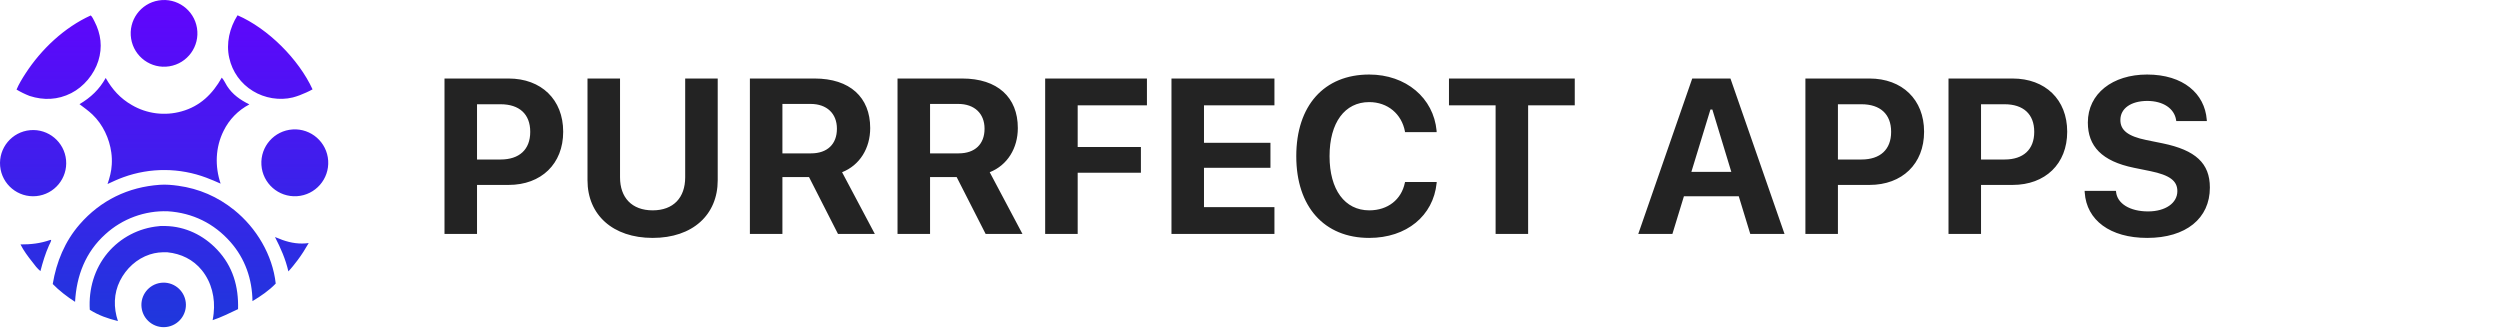
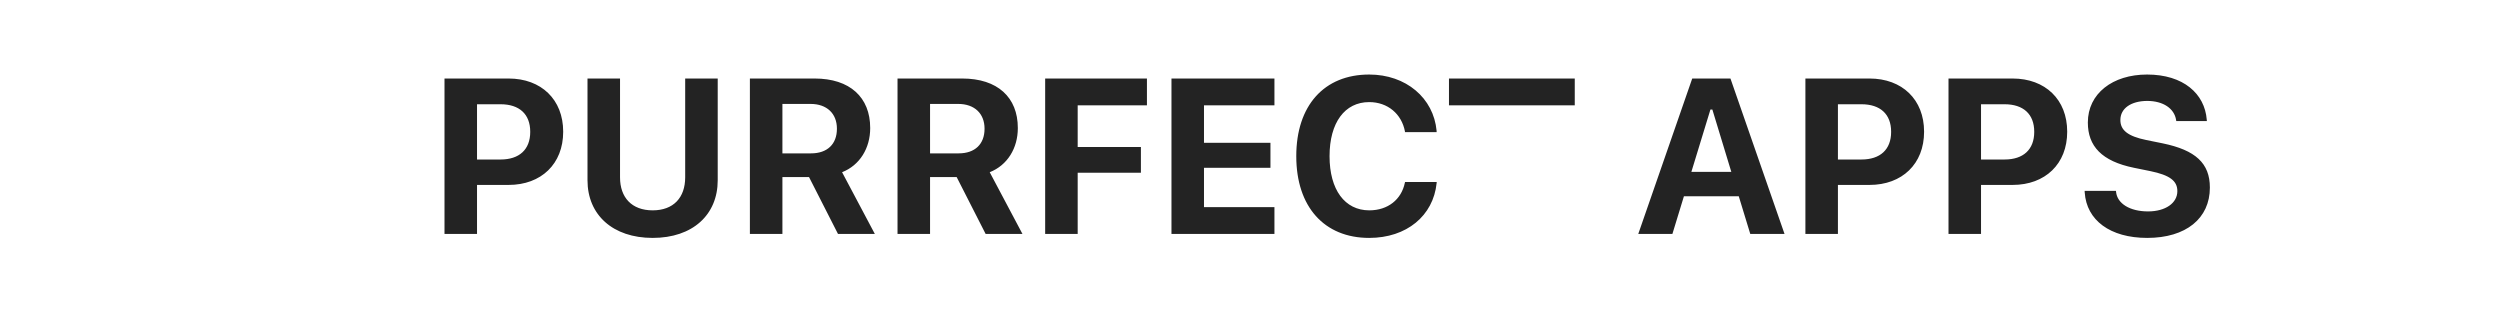
<svg xmlns="http://www.w3.org/2000/svg" width="231" height="31" viewBox="0 0 231 31" fill="none">
-   <path d="M14.871 26.132C16.001 25.993 17.029 26.8 17.164 27.931C17.298 29.062 16.487 30.087 15.355 30.216C14.23 30.345 13.213 29.54 13.08 28.416C12.946 27.291 13.747 26.27 14.871 26.132ZM15.287 20.884C17.129 20.922 18.805 21.733 20.066 23.07C21.52 24.611 22.056 26.48 21.996 28.563C21.229 28.925 20.451 29.314 19.647 29.584C19.689 29.38 19.718 29.171 19.741 28.963C19.899 27.544 19.558 26.09 18.65 24.968C17.847 23.977 16.728 23.441 15.472 23.312C14.908 23.288 14.377 23.337 13.838 23.513C12.629 23.908 11.657 24.812 11.088 25.942C10.498 27.115 10.482 28.435 10.896 29.665C9.959 29.434 9.119 29.143 8.296 28.625C8.18 26.719 8.716 24.842 9.951 23.361C11.134 21.958 12.822 21.076 14.649 20.903C14.842 20.869 15.088 20.88 15.287 20.884ZM14.773 17.075C15.331 17.035 15.907 17.087 16.46 17.164C18.393 17.43 20.114 18.179 21.635 19.401C23.692 21.053 25.187 23.559 25.477 26.201C24.868 26.842 24.082 27.372 23.328 27.825C23.303 25.792 22.65 23.9 21.298 22.366C19.778 20.64 17.796 19.668 15.504 19.522C13.376 19.448 11.304 20.211 9.732 21.647C7.902 23.297 7.07 25.463 6.936 27.889C6.253 27.459 5.431 26.825 4.873 26.243C5.21 24.204 5.994 22.301 7.36 20.732C9.294 18.51 11.843 17.277 14.773 17.075ZM25.409 21.902C25.642 21.982 25.869 22.09 26.102 22.173C26.898 22.456 27.686 22.573 28.524 22.459C28.203 23.015 27.879 23.539 27.49 24.051C27.223 24.403 26.949 24.756 26.646 25.077C26.383 23.935 25.943 22.939 25.409 21.902ZM4.721 22.169C4.752 22.261 4.578 22.562 4.532 22.666C4.184 23.447 3.95 24.225 3.736 25.05C3.435 24.807 3.219 24.515 2.989 24.207C2.581 23.696 2.189 23.173 1.894 22.586C2.855 22.59 3.73 22.492 4.64 22.173L4.721 22.169ZM2.791 12.028C4.468 11.88 5.95 13.117 6.105 14.793C6.26 16.471 5.029 17.958 3.353 18.12C1.667 18.282 0.169 17.044 0.013 15.357C-0.143 13.67 1.103 12.177 2.791 12.028ZM27.045 11.96C28.747 11.853 30.215 13.145 30.324 14.847C30.432 16.549 29.142 18.018 27.44 18.128C25.735 18.239 24.264 16.946 24.155 15.242C24.046 13.537 25.341 12.067 27.045 11.96ZM20.491 7.174C20.684 7.372 20.825 7.707 20.977 7.943C21.498 8.75 22.201 9.226 23.041 9.649C22.006 10.187 21.172 11.043 20.66 12.091C19.898 13.621 19.846 15.361 20.385 16.967C19.947 16.779 19.516 16.583 19.067 16.419C16.603 15.492 13.889 15.475 11.414 16.37C10.909 16.549 10.423 16.779 9.937 17.003C10.132 16.419 10.295 15.839 10.326 15.219C10.35 14.845 10.336 14.468 10.285 14.096C10.111 12.794 9.501 11.496 8.544 10.584C8.175 10.231 7.752 9.935 7.347 9.625C8.379 9.017 9.185 8.259 9.767 7.204C10.376 8.27 11.112 9.093 12.186 9.708C13.573 10.518 15.231 10.729 16.777 10.291C18.483 9.819 19.643 8.687 20.491 7.174ZM8.383 1.427C8.517 1.529 8.646 1.815 8.723 1.963C9.332 3.13 9.483 4.363 9.085 5.626C8.694 6.869 7.745 8.014 6.579 8.607C5.345 9.234 4.038 9.288 2.734 8.865C2.308 8.699 1.92 8.509 1.528 8.276C1.752 7.748 2.053 7.259 2.365 6.779C3.818 4.544 5.941 2.538 8.383 1.427ZM21.95 1.412C24.767 2.636 27.599 5.468 28.88 8.256C28.504 8.468 28.106 8.638 27.705 8.795C27.489 8.874 27.275 8.95 27.052 9.005C25.826 9.308 24.446 9.072 23.373 8.412C22.256 7.737 21.464 6.632 21.184 5.357C20.874 4.001 21.214 2.572 21.95 1.412ZM14.663 0.041C16.345 -0.234 17.931 0.911 18.202 2.594C18.472 4.277 17.326 5.861 15.642 6.128C13.963 6.395 12.385 5.251 12.115 3.573C11.845 1.894 12.985 0.314 14.663 0.041Z" fill="url(#paint0_linear_59_1621)" />
-   <path d="M41.072 21.615V7.255H46.993C50.018 7.255 52.038 9.205 52.038 12.161V12.181C52.038 15.136 50.018 17.087 46.993 17.087H44.077V21.615H41.072ZM46.256 9.633H44.077V14.738H46.256C47.978 14.738 48.993 13.823 48.993 12.191V12.171C48.993 10.539 47.978 9.633 46.256 9.633ZM60.306 21.983C56.624 21.983 54.285 19.854 54.285 16.659V7.255H57.291V16.39C57.291 18.251 58.375 19.436 60.306 19.436C62.236 19.436 63.311 18.251 63.311 16.39V7.255H66.317V16.659C66.317 19.843 64.008 21.983 60.306 21.983ZM69.29 21.615V7.255H75.271C78.535 7.255 80.406 8.996 80.406 11.823V11.842C80.406 13.684 79.451 15.266 77.808 15.913L80.834 21.615H77.43L74.753 16.36H72.295V21.615H69.29ZM72.295 14.171H74.942C76.445 14.171 77.331 13.315 77.331 11.902V11.882C77.331 10.499 76.405 9.603 74.903 9.603H72.295V14.171ZM82.931 21.615V7.255H88.912C92.176 7.255 94.047 8.996 94.047 11.823V11.842C94.047 13.684 93.092 15.266 91.45 15.913L94.475 21.615H91.072L88.395 16.36H85.937V21.615H82.931ZM85.937 14.171H88.584C90.087 14.171 90.972 13.315 90.972 11.902V11.882C90.972 10.499 90.047 9.603 88.544 9.603H85.937V14.171ZM96.573 21.615V7.255H105.977V9.733H99.578V13.584H105.42V15.962H99.578V21.615H96.573ZM108.244 21.615V7.255H117.758V9.733H111.249V13.196H117.39V15.505H111.249V19.137H117.758V21.615H108.244ZM126.513 21.983C122.353 21.983 119.776 19.097 119.776 14.44V14.42C119.776 9.763 122.343 6.887 126.513 6.887C129.916 6.887 132.464 9.056 132.743 12.091V12.211H129.817V12.141C129.508 10.529 128.225 9.434 126.513 9.434C124.254 9.434 122.851 11.335 122.851 14.42V14.44C122.851 17.525 124.254 19.436 126.523 19.436C128.245 19.436 129.489 18.43 129.807 16.898L129.827 16.818H132.753L132.743 16.928C132.434 19.933 129.976 21.983 126.513 21.983ZM138.194 21.615V9.733H133.885V7.255H145.508V9.733H141.199V21.615H138.194ZM151.376 21.615L156.362 7.255H159.894L164.89 21.615H161.725L160.661 18.132H155.595L154.53 21.615H151.376ZM158.043 10.121L156.282 15.883H159.974L158.222 10.121H158.043ZM166.819 21.615V7.255H172.74C175.765 7.255 177.785 9.205 177.785 12.161V12.181C177.785 15.136 175.765 17.087 172.74 17.087H169.824V21.615H166.819ZM172.003 9.633H169.824V14.738H172.003C173.725 14.738 174.74 13.823 174.74 12.191V12.171C174.74 10.539 173.725 9.633 172.003 9.633ZM180.042 21.615V7.255H185.963C188.988 7.255 191.009 9.205 191.009 12.161V12.181C191.009 15.136 188.988 17.087 185.963 17.087H183.047V21.615H180.042ZM185.227 9.633H183.047V14.738H185.227C186.948 14.738 187.963 13.823 187.963 12.191V12.171C187.963 10.539 186.948 9.633 185.227 9.633ZM198.401 21.983C194.967 21.983 192.798 20.341 192.629 17.794L192.619 17.634H195.515L195.525 17.734C195.634 18.809 196.798 19.535 198.48 19.535C200.082 19.535 201.187 18.769 201.187 17.664V17.654C201.187 16.709 200.48 16.181 198.699 15.813L197.186 15.505C194.201 14.898 192.917 13.504 192.917 11.325V11.315C192.917 8.648 195.206 6.887 198.391 6.887C201.744 6.887 203.715 8.658 203.904 11.056L203.914 11.186H201.087L201.068 11.066C200.898 10.041 199.903 9.325 198.391 9.325C196.908 9.335 195.923 10.011 195.923 11.086V11.096C195.923 12.032 196.619 12.589 198.311 12.937L199.834 13.246C202.869 13.873 204.192 15.087 204.192 17.326V17.336C204.192 20.182 201.983 21.983 198.401 21.983Z" fill="#232323" />
+   <path d="M41.072 21.615V7.255H46.993C50.018 7.255 52.038 9.205 52.038 12.161V12.181C52.038 15.136 50.018 17.087 46.993 17.087H44.077V21.615H41.072ZM46.256 9.633H44.077V14.738H46.256C47.978 14.738 48.993 13.823 48.993 12.191V12.171C48.993 10.539 47.978 9.633 46.256 9.633ZM60.306 21.983C56.624 21.983 54.285 19.854 54.285 16.659V7.255H57.291V16.39C57.291 18.251 58.375 19.436 60.306 19.436C62.236 19.436 63.311 18.251 63.311 16.39V7.255H66.317V16.659C66.317 19.843 64.008 21.983 60.306 21.983ZM69.29 21.615V7.255H75.271C78.535 7.255 80.406 8.996 80.406 11.823V11.842C80.406 13.684 79.451 15.266 77.808 15.913L80.834 21.615H77.43L74.753 16.36H72.295V21.615H69.29ZM72.295 14.171H74.942C76.445 14.171 77.331 13.315 77.331 11.902V11.882C77.331 10.499 76.405 9.603 74.903 9.603H72.295V14.171ZM82.931 21.615V7.255H88.912C92.176 7.255 94.047 8.996 94.047 11.823V11.842C94.047 13.684 93.092 15.266 91.45 15.913L94.475 21.615H91.072L88.395 16.36H85.937V21.615H82.931ZM85.937 14.171H88.584C90.087 14.171 90.972 13.315 90.972 11.902V11.882C90.972 10.499 90.047 9.603 88.544 9.603H85.937V14.171ZM96.573 21.615V7.255H105.977V9.733H99.578V13.584H105.42V15.962H99.578V21.615H96.573ZM108.244 21.615V7.255H117.758V9.733H111.249V13.196H117.39V15.505H111.249V19.137H117.758V21.615H108.244ZM126.513 21.983C122.353 21.983 119.776 19.097 119.776 14.44V14.42C119.776 9.763 122.343 6.887 126.513 6.887C129.916 6.887 132.464 9.056 132.743 12.091V12.211H129.817V12.141C129.508 10.529 128.225 9.434 126.513 9.434C124.254 9.434 122.851 11.335 122.851 14.42V14.44C122.851 17.525 124.254 19.436 126.523 19.436C128.245 19.436 129.489 18.43 129.807 16.898L129.827 16.818H132.753L132.743 16.928C132.434 19.933 129.976 21.983 126.513 21.983ZM138.194 21.615V9.733H133.885V7.255H145.508V9.733H141.199H138.194ZM151.376 21.615L156.362 7.255H159.894L164.89 21.615H161.725L160.661 18.132H155.595L154.53 21.615H151.376ZM158.043 10.121L156.282 15.883H159.974L158.222 10.121H158.043ZM166.819 21.615V7.255H172.74C175.765 7.255 177.785 9.205 177.785 12.161V12.181C177.785 15.136 175.765 17.087 172.74 17.087H169.824V21.615H166.819ZM172.003 9.633H169.824V14.738H172.003C173.725 14.738 174.74 13.823 174.74 12.191V12.171C174.74 10.539 173.725 9.633 172.003 9.633ZM180.042 21.615V7.255H185.963C188.988 7.255 191.009 9.205 191.009 12.161V12.181C191.009 15.136 188.988 17.087 185.963 17.087H183.047V21.615H180.042ZM185.227 9.633H183.047V14.738H185.227C186.948 14.738 187.963 13.823 187.963 12.191V12.171C187.963 10.539 186.948 9.633 185.227 9.633ZM198.401 21.983C194.967 21.983 192.798 20.341 192.629 17.794L192.619 17.634H195.515L195.525 17.734C195.634 18.809 196.798 19.535 198.48 19.535C200.082 19.535 201.187 18.769 201.187 17.664V17.654C201.187 16.709 200.48 16.181 198.699 15.813L197.186 15.505C194.201 14.898 192.917 13.504 192.917 11.325V11.315C192.917 8.648 195.206 6.887 198.391 6.887C201.744 6.887 203.715 8.658 203.904 11.056L203.914 11.186H201.087L201.068 11.066C200.898 10.041 199.903 9.325 198.391 9.325C196.908 9.335 195.923 10.011 195.923 11.086V11.096C195.923 12.032 196.619 12.589 198.311 12.937L199.834 13.246C202.869 13.873 204.192 15.087 204.192 17.326V17.336C204.192 20.182 201.983 21.983 198.401 21.983Z" fill="#232323" />
  <defs>
    <linearGradient id="paint0_linear_59_1621" x1="15.165" y1="0" x2="15.165" y2="30.23" gradientUnits="userSpaceOnUse">
      <stop stop-color="#6104FD" />
      <stop offset="1" stop-color="#1E38DC" />
    </linearGradient>
  </defs>
</svg>